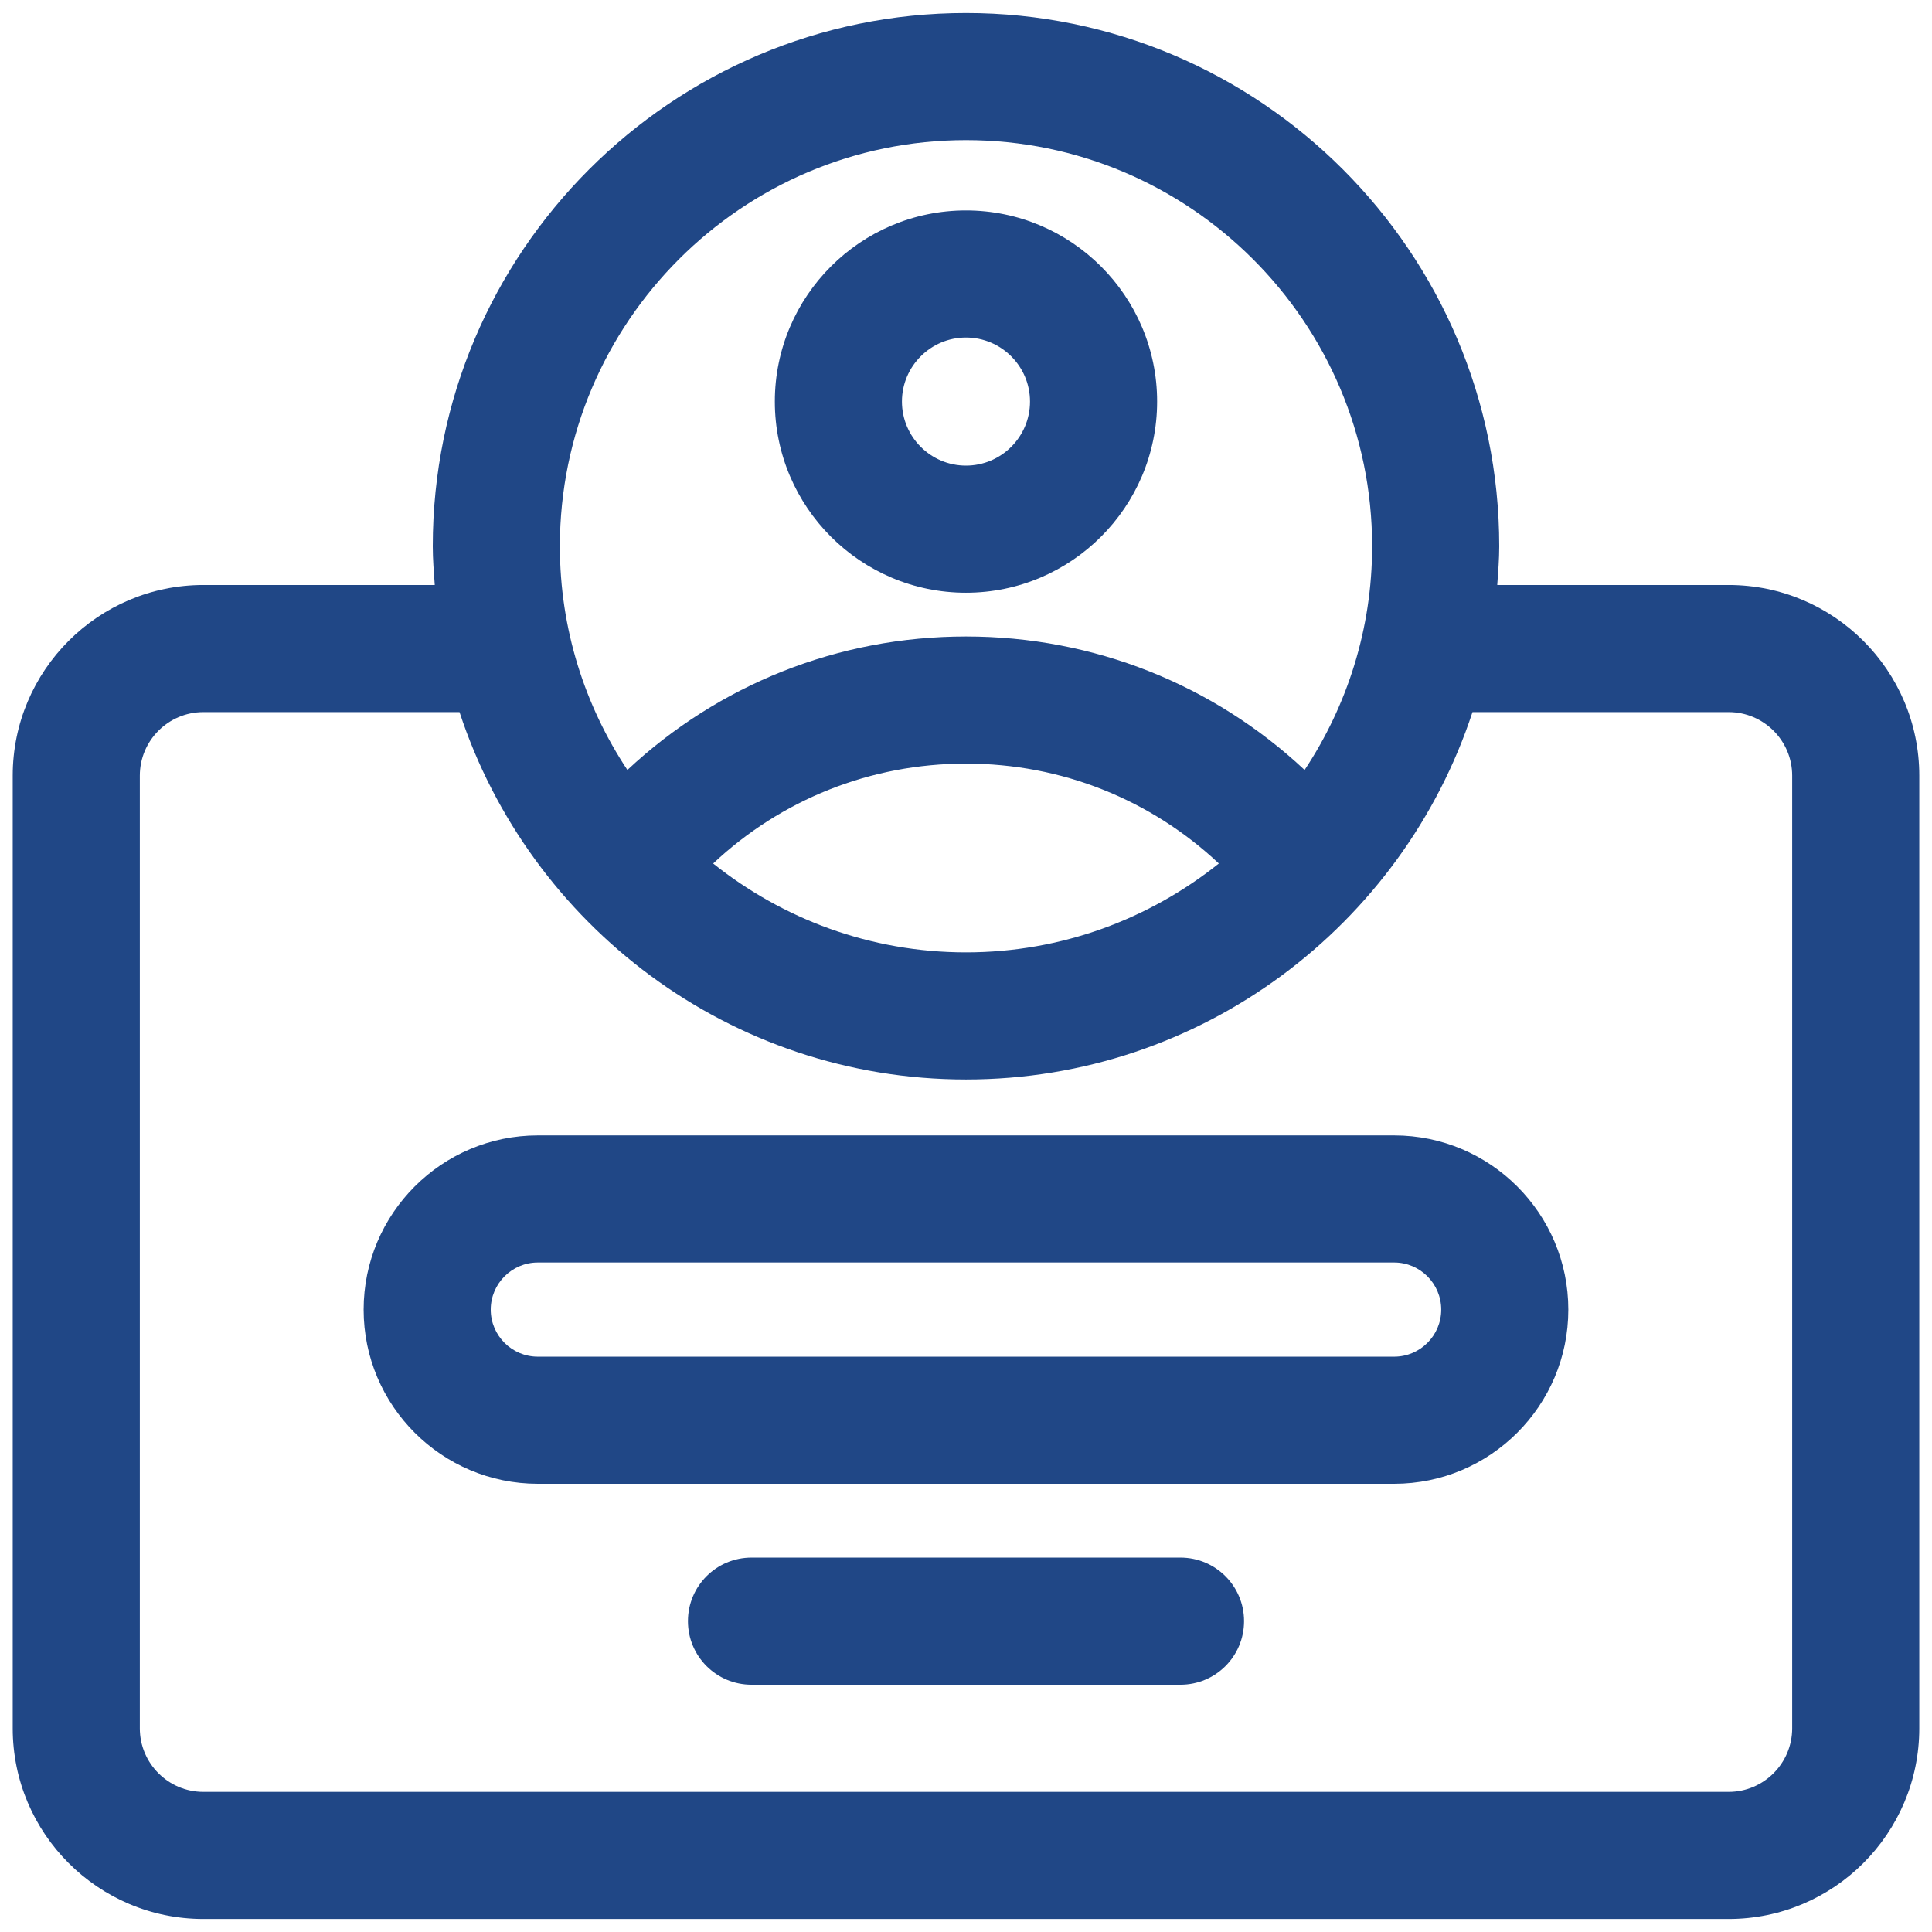
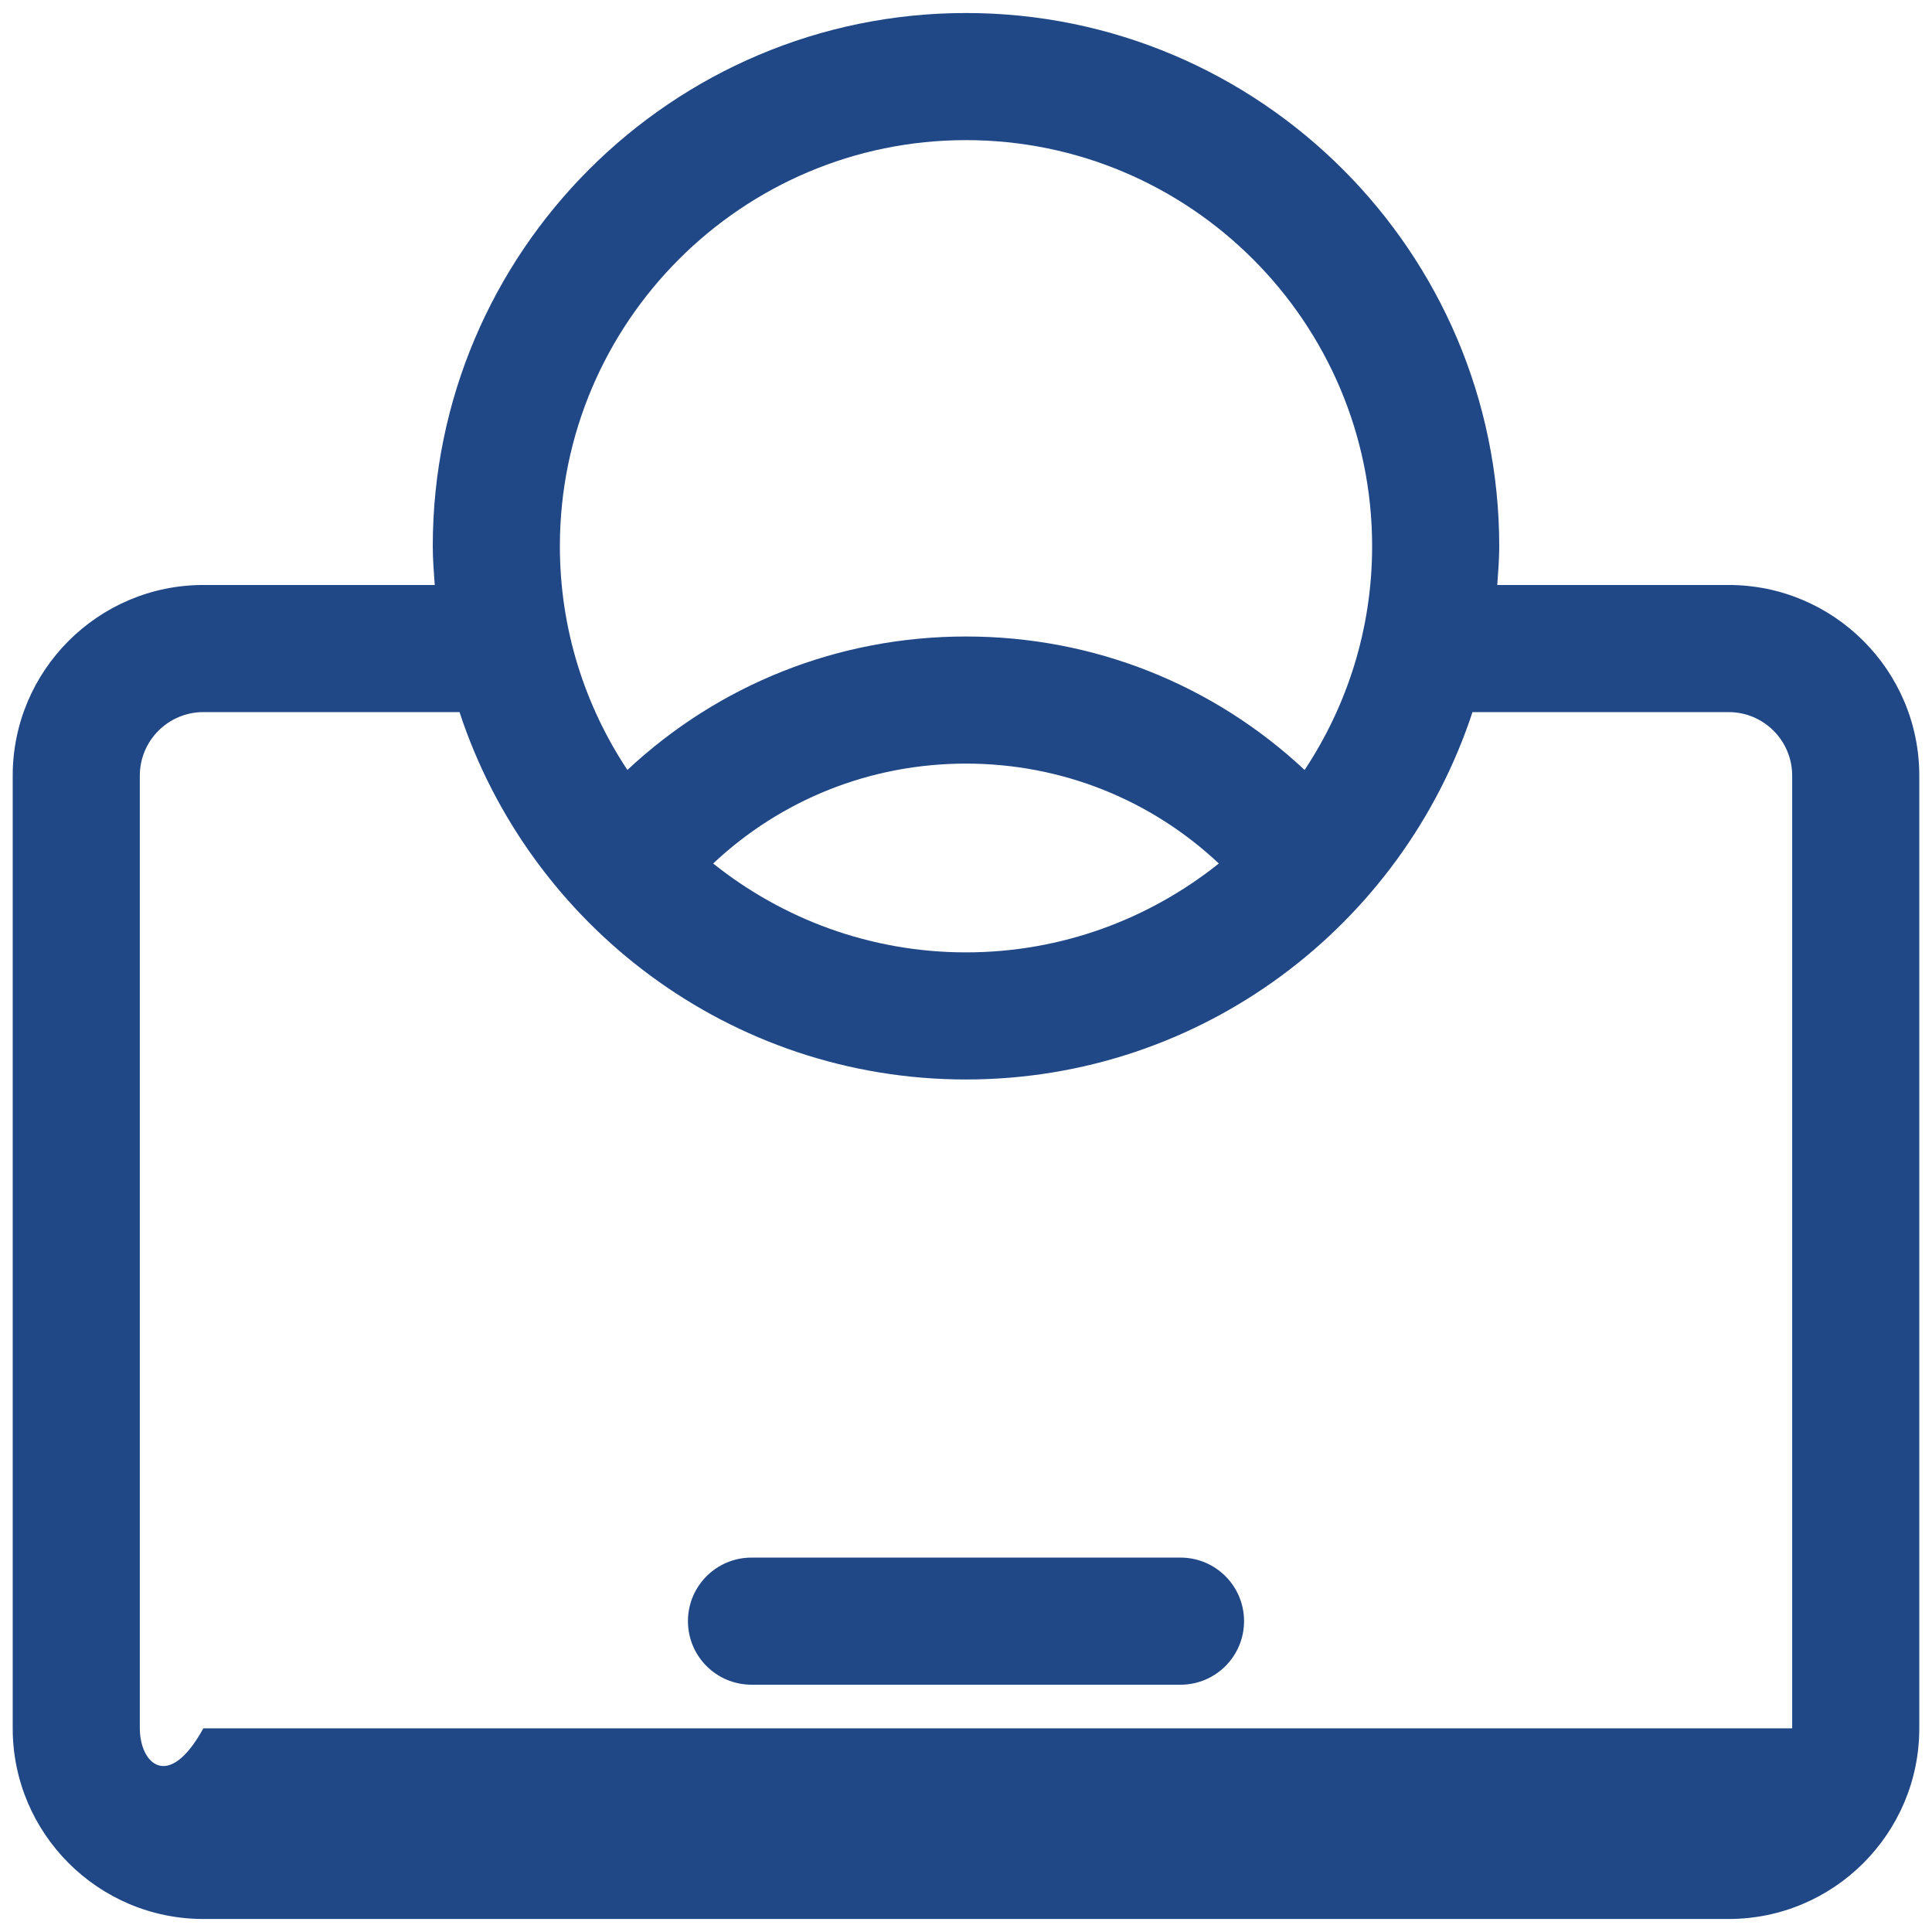
<svg xmlns="http://www.w3.org/2000/svg" width="38" height="38" viewBox="0 0 38 38" fill="none">
-   <path d="M18.999 11.658C21.072 11.658 22.759 9.971 22.759 7.898C22.759 5.825 21.072 4.139 18.999 4.139C16.927 4.139 15.24 5.825 15.24 7.898C15.24 9.971 16.927 11.658 18.999 11.658ZM18.999 6.639C19.694 6.639 20.259 7.205 20.259 7.898C20.259 8.593 19.694 9.158 18.999 9.158C18.305 9.158 17.74 8.593 17.74 7.898C17.74 7.205 18.305 6.639 18.999 6.639Z" fill="#204786" />
-   <path d="M34 11.506H29.449C29.467 11.254 29.488 11.002 29.488 10.744C29.488 4.961 24.783 0.256 19 0.256C13.217 0.256 8.512 4.961 8.512 10.744C8.512 11.002 8.533 11.254 8.551 11.506H4C1.932 11.506 0.25 13.188 0.25 15.256V33.994C0.25 36.062 1.932 37.744 4 37.744H34C36.068 37.744 37.75 36.062 37.75 33.994V15.256C37.75 13.188 36.068 11.506 34 11.506ZM19 2.756C23.404 2.756 26.988 6.34 26.988 10.744C26.988 12.37 26.497 13.881 25.66 15.144C23.868 13.468 21.519 12.519 19 12.519C16.481 12.519 14.132 13.468 12.34 15.144C11.503 13.881 11.012 12.37 11.012 10.744C11.012 6.34 14.596 2.756 19 2.756ZM23.973 16.984C22.607 18.075 20.88 18.732 19 18.732C17.12 18.732 15.393 18.075 14.027 16.984C15.361 15.73 17.116 15.019 19 15.019C20.884 15.019 22.639 15.73 23.973 16.984ZM35.25 33.994C35.25 34.684 34.689 35.244 34 35.244H4C3.311 35.244 2.75 34.684 2.75 33.994V15.256C2.75 14.566 3.311 14.006 4 14.006H9.038C10.414 18.195 14.356 21.232 19 21.232C23.644 21.232 27.586 18.195 28.962 14.006H34C34.689 14.006 35.25 14.566 35.25 15.256V33.994Z" fill="#204786" />
-   <path d="M27.422 22.332H10.578C8.689 22.332 7.152 23.869 7.152 25.759C7.152 27.648 8.689 29.184 10.578 29.184H27.422C29.311 29.184 30.847 27.648 30.847 25.759C30.847 23.869 29.311 22.332 27.422 22.332ZM27.422 26.684H10.578C10.068 26.684 9.652 26.269 9.652 25.759C9.652 25.248 10.068 24.832 10.578 24.832H27.422C27.932 24.832 28.347 25.248 28.347 25.759C28.347 26.269 27.932 26.684 27.422 26.684Z" fill="#204786" />
+   <path d="M34 11.506H29.449C29.467 11.254 29.488 11.002 29.488 10.744C29.488 4.961 24.783 0.256 19 0.256C13.217 0.256 8.512 4.961 8.512 10.744C8.512 11.002 8.533 11.254 8.551 11.506H4C1.932 11.506 0.25 13.188 0.25 15.256V33.994C0.25 36.062 1.932 37.744 4 37.744H34C36.068 37.744 37.75 36.062 37.75 33.994V15.256C37.75 13.188 36.068 11.506 34 11.506ZM19 2.756C23.404 2.756 26.988 6.34 26.988 10.744C26.988 12.37 26.497 13.881 25.66 15.144C23.868 13.468 21.519 12.519 19 12.519C16.481 12.519 14.132 13.468 12.34 15.144C11.503 13.881 11.012 12.37 11.012 10.744C11.012 6.34 14.596 2.756 19 2.756ZM23.973 16.984C22.607 18.075 20.88 18.732 19 18.732C17.12 18.732 15.393 18.075 14.027 16.984C15.361 15.73 17.116 15.019 19 15.019C20.884 15.019 22.639 15.73 23.973 16.984ZM35.25 33.994H4C3.311 35.244 2.75 34.684 2.75 33.994V15.256C2.75 14.566 3.311 14.006 4 14.006H9.038C10.414 18.195 14.356 21.232 19 21.232C23.644 21.232 27.586 18.195 28.962 14.006H34C34.689 14.006 35.25 14.566 35.25 15.256V33.994Z" fill="#204786" />
  <path d="M23.219 30.636H14.781C14.091 30.636 13.531 31.195 13.531 31.886C13.531 32.577 14.091 33.136 14.781 33.136H23.219C23.909 33.136 24.469 32.577 24.469 31.886C24.469 31.195 23.909 30.636 23.219 30.636Z" fill="#204786" />
</svg>